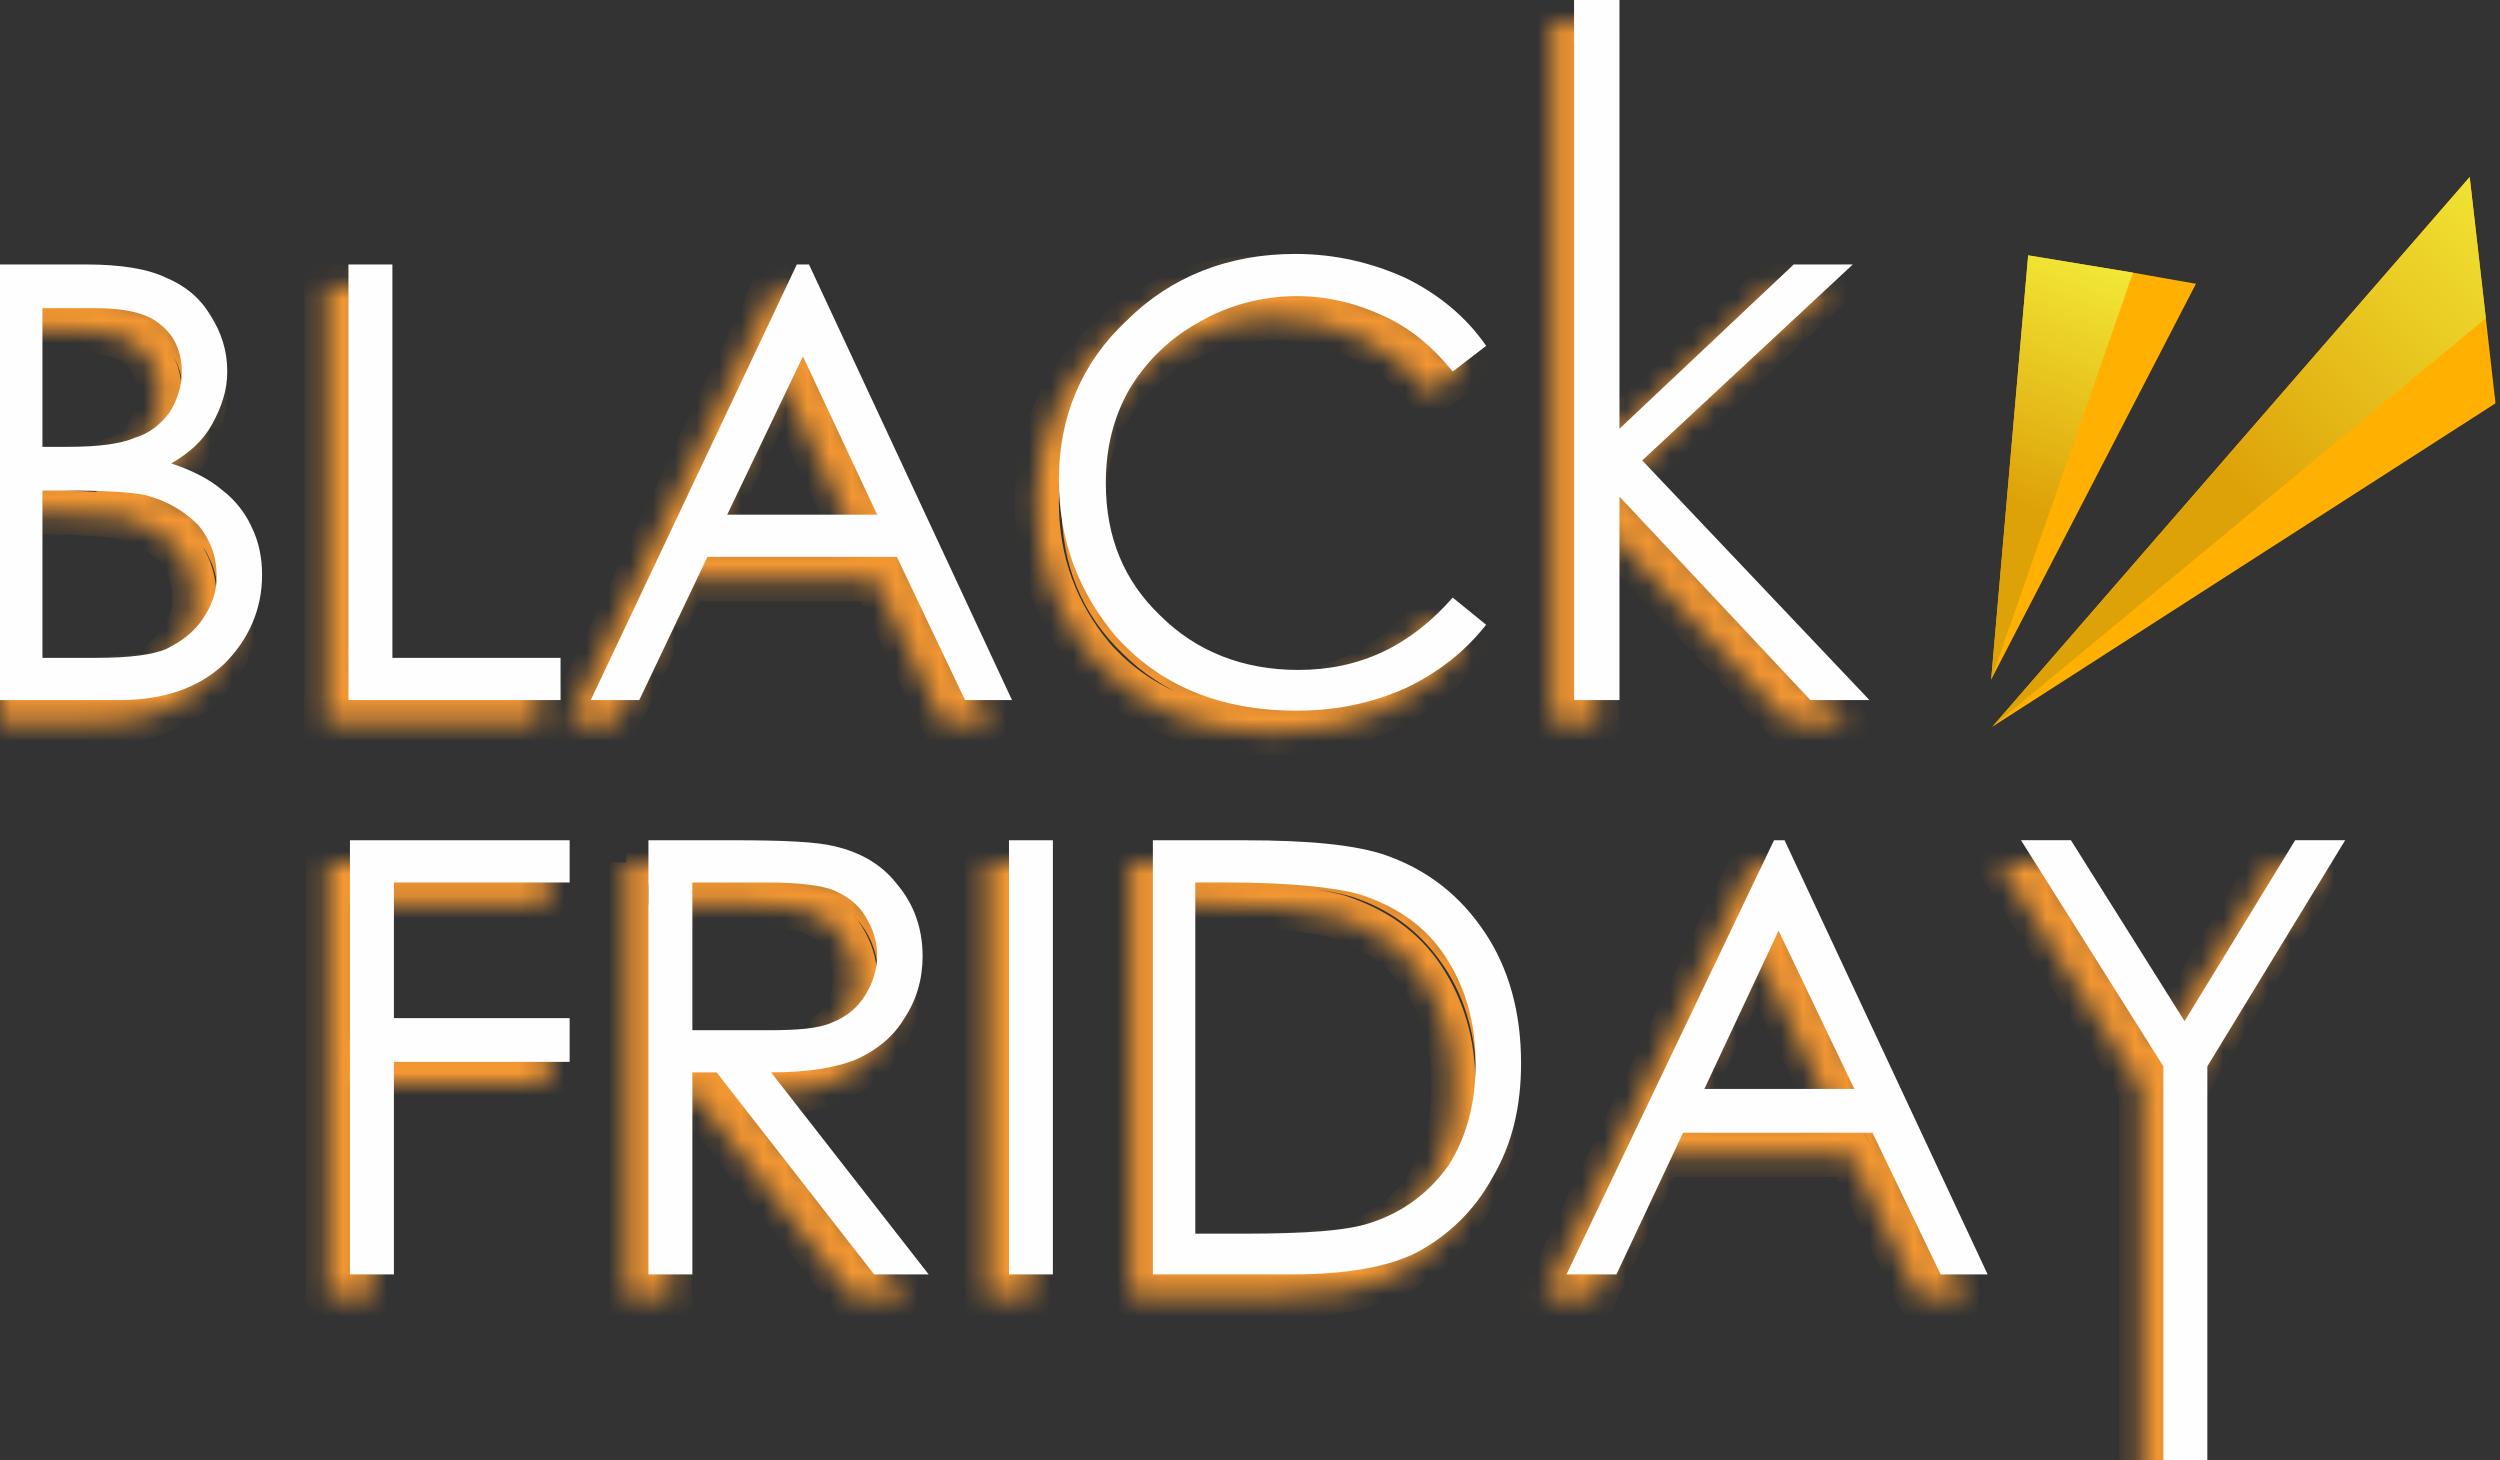
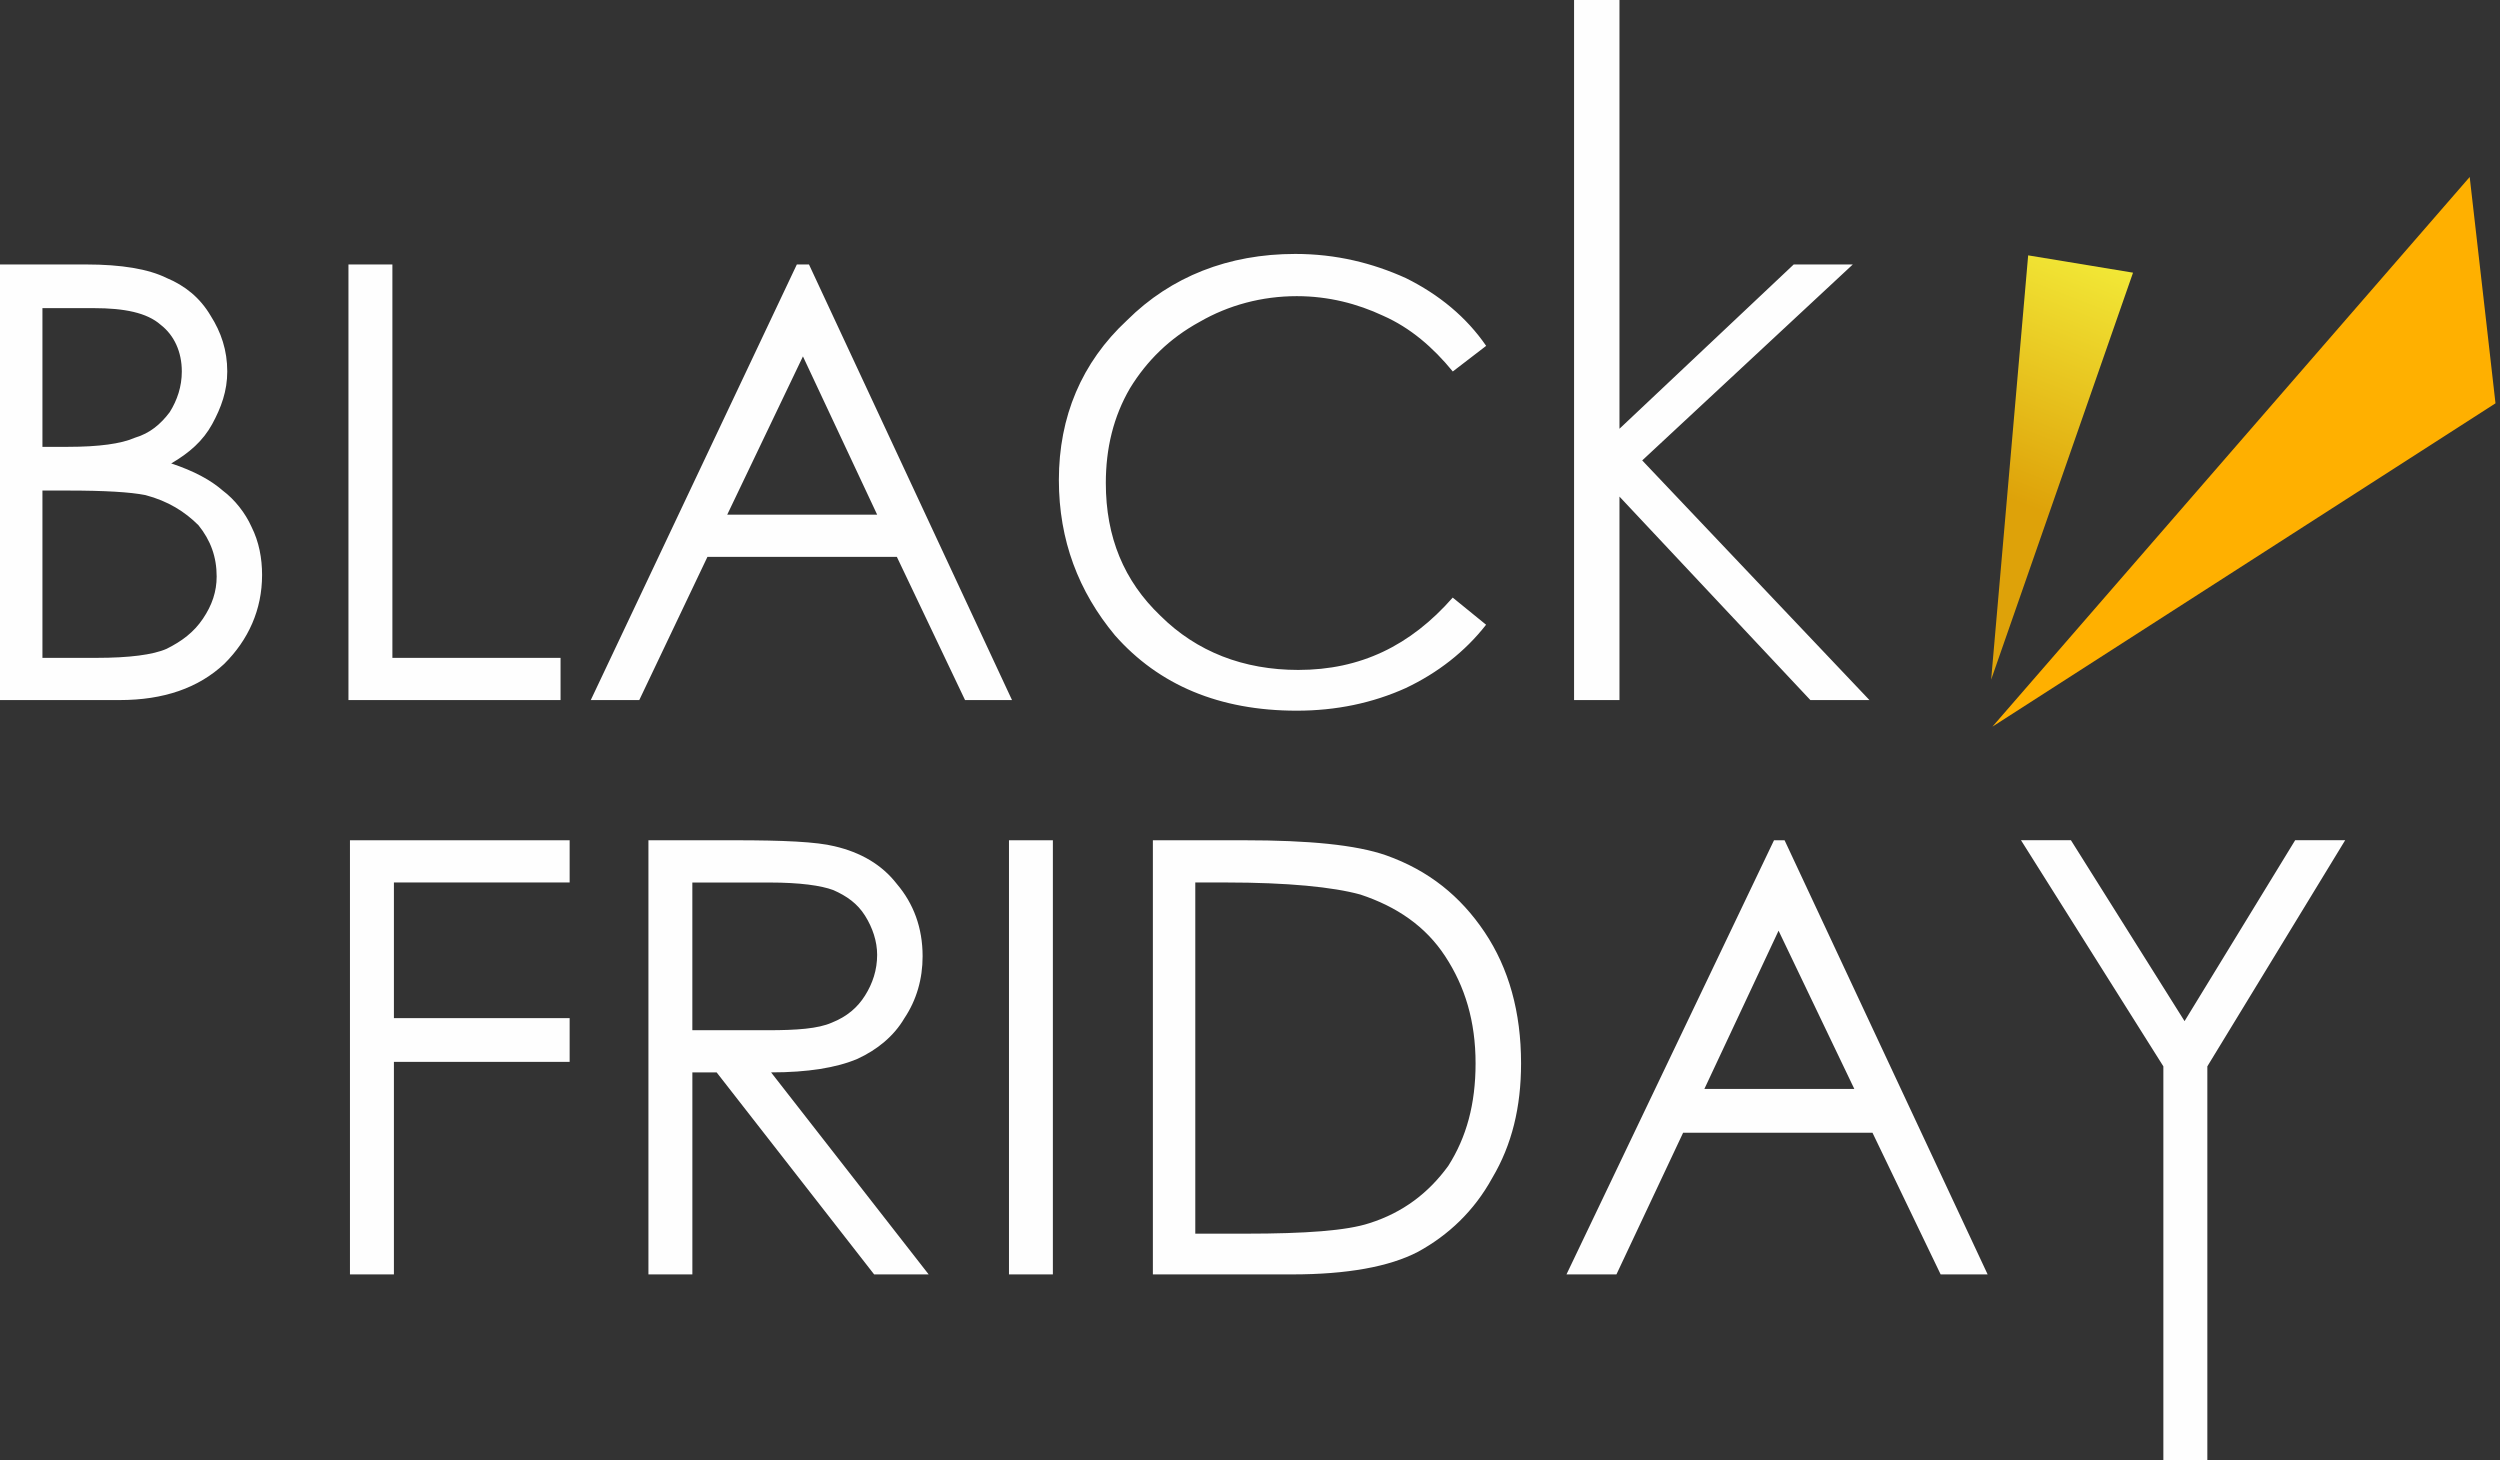
<svg xmlns="http://www.w3.org/2000/svg" width="113" height="66" viewBox="0 0 113 66" fill="none">
  <rect x="0" y="0" width="113" height="66" fill="#333333" stroke="none" />
  <path d="M90.057 32.845L111.63 8L112.359 14.382L112.796 18.23L90.057 32.845Z" fill="#FFB000" />
-   <path d="M90.057 32.845L111.63 8L112.359 14.382L90.057 32.845Z" fill="url(#paint0_linear_18153_418)" />
  <g clip-path="url(#clip0_18153_418)">
    <mask id="path-3-inside-1_18153_418" fill="white">
-       <path fill-rule="evenodd" clip-rule="evenodd" d="M-1 12.954H2.902C4.479 12.954 5.71 13.158 6.534 13.566C7.355 13.907 8.039 14.453 8.52 15.269C8.998 16.02 9.272 16.838 9.272 17.79C9.272 18.676 8.998 19.425 8.588 20.175C8.176 20.925 7.56 21.47 6.739 21.947C7.766 22.288 8.52 22.695 9.067 23.173C9.614 23.581 10.093 24.196 10.366 24.808C10.709 25.49 10.846 26.239 10.846 26.989C10.846 28.556 10.23 29.919 9.135 31.008C7.97 32.098 6.397 32.644 4.41 32.644H-1V12.954ZM70.148 1H72.2V20.38L80.076 12.954H82.746L73.228 21.811L83.499 32.644H80.829L72.2 23.446V32.644H70.148V1ZM98.77 67H96.784V49.199L90.349 38.978H92.606L97.742 47.155L102.741 38.978H105.002L98.772 49.199V67H98.77ZM14.818 38.98H24.748V40.888H16.805V47.02H24.748V48.995H16.805V58.602H14.818V38.98ZM28.308 38.98H32.212C34.403 38.98 35.908 39.048 36.731 39.253C37.895 39.527 38.853 40.071 39.538 40.956C40.291 41.841 40.702 42.931 40.702 44.225C40.702 45.248 40.428 46.202 39.881 47.02C39.403 47.837 38.647 48.451 37.758 48.86C36.799 49.267 35.497 49.472 33.853 49.472L40.976 58.603H38.511L31.392 49.472H30.295V58.603H28.309V38.98H28.308ZM30.294 40.888V47.566H33.716C35.019 47.566 35.977 47.497 36.595 47.225C37.279 46.952 37.759 46.543 38.1 45.998C38.443 45.453 38.647 44.841 38.647 44.159C38.647 43.546 38.441 42.933 38.1 42.389C37.758 41.843 37.279 41.502 36.664 41.231C36.114 41.026 35.157 40.89 33.785 40.89H30.294V40.888ZM44.606 38.98H46.59V58.603H44.606V38.98ZM51.11 58.603V38.98H55.219C58.164 38.98 60.287 39.185 61.655 39.662C63.572 40.343 65.012 41.502 66.107 43.136C67.201 44.771 67.752 46.747 67.752 49.063C67.752 51.039 67.341 52.743 66.45 54.242C65.629 55.74 64.463 56.832 63.096 57.58C61.793 58.261 59.877 58.603 57.413 58.603H51.11ZM53.027 56.762H55.288C58.026 56.762 59.876 56.625 60.902 56.286C62.409 55.809 63.572 54.923 64.462 53.697C65.286 52.403 65.696 50.903 65.696 49.065C65.696 47.158 65.218 45.589 64.325 44.227C63.435 42.864 62.133 41.979 60.491 41.434C59.257 41.093 57.206 40.888 54.395 40.888H53.027V56.762ZM79.663 38.98L88.841 58.603H86.717L83.636 52.199H75.077L72.063 58.603H69.805L79.185 38.98H79.663ZM79.391 43.067L76.037 50.221H82.816L79.391 43.067ZM0.918 14.928V21.197H2.081C3.452 21.197 4.479 21.06 5.094 20.787C5.781 20.583 6.26 20.174 6.671 19.63C7.012 19.085 7.218 18.472 7.218 17.79C7.218 16.905 6.875 16.154 6.26 15.679C5.641 15.133 4.616 14.928 3.247 14.928H0.918ZM0.918 23.173V30.735H3.382C4.819 30.735 5.917 30.599 6.532 30.326C7.216 29.985 7.763 29.578 8.174 28.964C8.587 28.352 8.793 27.738 8.793 27.057C8.793 26.171 8.52 25.422 7.97 24.74C7.355 24.128 6.602 23.65 5.573 23.378C4.889 23.241 3.725 23.173 2.081 23.173H0.918ZM14.75 12.954H16.736V30.737H24.337V32.644H14.75V12.954ZM35.566 12.954L44.743 32.644H42.62L39.538 26.171H30.976L27.895 32.644H25.703L35.017 12.954H35.566ZM35.293 17.109L31.87 24.264H38.648L35.293 17.109ZM66.174 16.633L64.666 17.791C63.776 16.702 62.75 15.816 61.516 15.271C60.354 14.727 59.05 14.386 57.614 14.386C56.037 14.386 54.532 14.793 53.23 15.544C51.859 16.292 50.832 17.315 50.08 18.541C49.324 19.836 48.983 21.266 48.983 22.834C48.983 25.286 49.807 27.262 51.448 28.829C53.091 30.464 55.215 31.281 57.681 31.281C60.488 31.281 62.748 30.191 64.663 28.011L66.171 29.238C65.213 30.463 63.979 31.418 62.543 32.099C61.035 32.78 59.391 33.123 57.612 33.123C54.118 33.123 51.379 31.965 49.395 29.716C47.751 27.739 46.861 25.422 46.861 22.697C46.861 19.836 47.888 17.384 49.943 15.476C51.929 13.499 54.531 12.478 57.544 12.478C59.391 12.478 61.035 12.887 62.543 13.569C64.051 14.316 65.286 15.339 66.174 16.633Z" />
-     </mask>
+       </mask>
    <path fill-rule="evenodd" clip-rule="evenodd" d="M-1 12.954H2.902C4.479 12.954 5.71 13.158 6.534 13.566C7.355 13.907 8.039 14.453 8.52 15.269C8.998 16.02 9.272 16.838 9.272 17.79C9.272 18.676 8.998 19.425 8.588 20.175C8.176 20.925 7.56 21.47 6.739 21.947C7.766 22.288 8.52 22.695 9.067 23.173C9.614 23.581 10.093 24.196 10.366 24.808C10.709 25.49 10.846 26.239 10.846 26.989C10.846 28.556 10.23 29.919 9.135 31.008C7.97 32.098 6.397 32.644 4.41 32.644H-1V12.954ZM70.148 1H72.2V20.38L80.076 12.954H82.746L73.228 21.811L83.499 32.644H80.829L72.2 23.446V32.644H70.148V1ZM98.77 67H96.784V49.199L90.349 38.978H92.606L97.742 47.155L102.741 38.978H105.002L98.772 49.199V67H98.77ZM14.818 38.98H24.748V40.888H16.805V47.02H24.748V48.995H16.805V58.602H14.818V38.98ZM28.308 38.98H32.212C34.403 38.98 35.908 39.048 36.731 39.253C37.895 39.527 38.853 40.071 39.538 40.956C40.291 41.841 40.702 42.931 40.702 44.225C40.702 45.248 40.428 46.202 39.881 47.02C39.403 47.837 38.647 48.451 37.758 48.86C36.799 49.267 35.497 49.472 33.853 49.472L40.976 58.603H38.511L31.392 49.472H30.295V58.603H28.309V38.98H28.308ZM30.294 40.888V47.566H33.716C35.019 47.566 35.977 47.497 36.595 47.225C37.279 46.952 37.759 46.543 38.1 45.998C38.443 45.453 38.647 44.841 38.647 44.159C38.647 43.546 38.441 42.933 38.1 42.389C37.758 41.843 37.279 41.502 36.664 41.231C36.114 41.026 35.157 40.89 33.785 40.89H30.294V40.888ZM44.606 38.98H46.59V58.603H44.606V38.98ZM51.11 58.603V38.98H55.219C58.164 38.98 60.287 39.185 61.655 39.662C63.572 40.343 65.012 41.502 66.107 43.136C67.201 44.771 67.752 46.747 67.752 49.063C67.752 51.039 67.341 52.743 66.45 54.242C65.629 55.74 64.463 56.832 63.096 57.58C61.793 58.261 59.877 58.603 57.413 58.603H51.11ZM53.027 56.762H55.288C58.026 56.762 59.876 56.625 60.902 56.286C62.409 55.809 63.572 54.923 64.462 53.697C65.286 52.403 65.696 50.903 65.696 49.065C65.696 47.158 65.218 45.589 64.325 44.227C63.435 42.864 62.133 41.979 60.491 41.434C59.257 41.093 57.206 40.888 54.395 40.888H53.027V56.762ZM79.663 38.98L88.841 58.603H86.717L83.636 52.199H75.077L72.063 58.603H69.805L79.185 38.98H79.663ZM79.391 43.067L76.037 50.221H82.816L79.391 43.067ZM0.918 14.928V21.197H2.081C3.452 21.197 4.479 21.06 5.094 20.787C5.781 20.583 6.26 20.174 6.671 19.63C7.012 19.085 7.218 18.472 7.218 17.79C7.218 16.905 6.875 16.154 6.26 15.679C5.641 15.133 4.616 14.928 3.247 14.928H0.918ZM0.918 23.173V30.735H3.382C4.819 30.735 5.917 30.599 6.532 30.326C7.216 29.985 7.763 29.578 8.174 28.964C8.587 28.352 8.793 27.738 8.793 27.057C8.793 26.171 8.52 25.422 7.97 24.74C7.355 24.128 6.602 23.65 5.573 23.378C4.889 23.241 3.725 23.173 2.081 23.173H0.918ZM14.75 12.954H16.736V30.737H24.337V32.644H14.75V12.954ZM35.566 12.954L44.743 32.644H42.62L39.538 26.171H30.976L27.895 32.644H25.703L35.017 12.954H35.566ZM35.293 17.109L31.87 24.264H38.648L35.293 17.109ZM66.174 16.633L64.666 17.791C63.776 16.702 62.75 15.816 61.516 15.271C60.354 14.727 59.05 14.386 57.614 14.386C56.037 14.386 54.532 14.793 53.23 15.544C51.859 16.292 50.832 17.315 50.08 18.541C49.324 19.836 48.983 21.266 48.983 22.834C48.983 25.286 49.807 27.262 51.448 28.829C53.091 30.464 55.215 31.281 57.681 31.281C60.488 31.281 62.748 30.191 64.663 28.011L66.171 29.238C65.213 30.463 63.979 31.418 62.543 32.099C61.035 32.78 59.391 33.123 57.612 33.123C54.118 33.123 51.379 31.965 49.395 29.716C47.751 27.739 46.861 25.422 46.861 22.697C46.861 19.836 47.888 17.384 49.943 15.476C51.929 13.499 54.531 12.478 57.544 12.478C59.391 12.478 61.035 12.887 62.543 13.569C64.051 14.316 65.286 15.339 66.174 16.633Z" stroke="#F39732" stroke-width="2" mask="url(#path-3-inside-1_18153_418)" />
    <path fill-rule="evenodd" clip-rule="evenodd" d="M0 11.954H3.902C5.479 11.954 6.71 12.158 7.534 12.566C8.355 12.907 9.039 13.453 9.52 14.269C9.998 15.02 10.272 15.838 10.272 16.79C10.272 17.676 9.998 18.425 9.588 19.175C9.176 19.925 8.56 20.47 7.739 20.947C8.766 21.288 9.52 21.695 10.067 22.173C10.614 22.581 11.093 23.196 11.366 23.808C11.709 24.49 11.846 25.239 11.846 25.989C11.846 27.556 11.23 28.919 10.135 30.008C8.97 31.098 7.397 31.643 5.41 31.643H0V11.954ZM71.148 0H73.2V19.38L81.076 11.954H83.746L74.228 20.811L84.499 31.643H81.829L73.2 22.446V31.643H71.148V0ZM99.77 66H97.784V48.199L91.349 37.978H93.606L98.742 46.155L103.741 37.978H106.002L99.772 48.199V66H99.77ZM15.818 37.98H25.748V39.888H17.805V46.02H25.748V47.995H17.805V57.602H15.818V37.98ZM29.308 37.98H33.212C35.403 37.98 36.908 38.048 37.731 38.253C38.895 38.527 39.853 39.071 40.538 39.956C41.291 40.841 41.702 41.931 41.702 43.225C41.702 44.248 41.428 45.202 40.881 46.02C40.403 46.837 39.647 47.451 38.758 47.86C37.799 48.267 36.497 48.472 34.853 48.472L41.976 57.603H39.511L32.392 48.472H31.295V57.603H29.309V37.98H29.308ZM31.294 39.888V46.566H34.716C36.019 46.566 36.977 46.497 37.595 46.225C38.279 45.952 38.759 45.543 39.1 44.998C39.443 44.453 39.647 43.841 39.647 43.159C39.647 42.546 39.441 41.933 39.1 41.389C38.758 40.843 38.279 40.502 37.664 40.231C37.114 40.026 36.157 39.89 34.785 39.89H31.294V39.888ZM45.606 37.98H47.59V57.603H45.606V37.98ZM52.11 57.603V37.98H56.219C59.164 37.98 61.287 38.185 62.655 38.662C64.572 39.343 66.012 40.502 67.107 42.136C68.201 43.771 68.752 45.747 68.752 48.063C68.752 50.039 68.341 51.743 67.45 53.242C66.629 54.74 65.463 55.832 64.096 56.58C62.793 57.261 60.877 57.603 58.413 57.603H52.11ZM54.027 55.762H56.288C59.026 55.762 60.876 55.625 61.902 55.286C63.409 54.809 64.572 53.923 65.462 52.697C66.286 51.403 66.696 49.903 66.696 48.065C66.696 46.158 66.218 44.589 65.325 43.227C64.435 41.864 63.133 40.979 61.491 40.434C60.257 40.093 58.206 39.888 55.395 39.888H54.027V55.762ZM80.663 37.98L89.841 57.603H87.717L84.636 51.199H76.077L73.063 57.603H70.805L80.185 37.98H80.663ZM80.391 42.067L77.037 49.221H83.816L80.391 42.067ZM1.918 13.928V20.197H3.081C4.452 20.197 5.479 20.06 6.094 19.787C6.781 19.583 7.26 19.174 7.671 18.63C8.012 18.085 8.218 17.472 8.218 16.79C8.218 15.905 7.875 15.154 7.26 14.679C6.641 14.133 5.616 13.928 4.247 13.928H1.918ZM1.918 22.173V29.735H4.382C5.819 29.735 6.917 29.599 7.532 29.326C8.216 28.985 8.763 28.578 9.174 27.964C9.587 27.352 9.793 26.738 9.793 26.057C9.793 25.171 9.52 24.422 8.97 23.74C8.355 23.128 7.602 22.65 6.573 22.378C5.889 22.241 4.725 22.173 3.081 22.173H1.918ZM15.75 11.954H17.736V29.737H25.337V31.643H15.75V11.954ZM36.566 11.954L45.743 31.643H43.62L40.538 25.171H31.976L28.895 31.643H26.703L36.017 11.954H36.566ZM36.293 16.109L32.87 23.264H39.648L36.293 16.109ZM67.174 15.633L65.666 16.791C64.776 15.702 63.75 14.816 62.516 14.271C61.354 13.727 60.05 13.386 58.614 13.386C57.037 13.386 55.532 13.793 54.23 14.544C52.859 15.292 51.832 16.315 51.08 17.541C50.324 18.836 49.983 20.266 49.983 21.834C49.983 24.286 50.807 26.262 52.448 27.829C54.091 29.464 56.215 30.281 58.681 30.281C61.488 30.281 63.748 29.191 65.663 27.011L67.171 28.238C66.213 29.463 64.979 30.418 63.543 31.099C62.035 31.78 60.391 32.123 58.612 32.123C55.118 32.123 52.379 30.965 50.395 28.716C48.751 26.739 47.861 24.422 47.861 21.697C47.861 18.836 48.888 16.384 50.943 14.476C52.929 12.499 55.531 11.478 58.544 11.478C60.391 11.478 62.035 11.887 63.543 12.569C65.051 13.316 66.286 14.339 67.174 15.633Z" fill="#FEFEFE" />
  </g>
-   <path d="M90 30.72L91.673 11.542L96.413 12.325L99.257 12.828L90 30.72Z" fill="#FFB000" />
  <path d="M90 30.72L91.673 11.542L96.413 12.325L90 30.72Z" fill="url(#paint1_linear_18153_418)" />
  <defs>
    <linearGradient id="paint0_linear_18153_418" x1="102" y1="23" x2="116.645" y2="8.002" gradientUnits="userSpaceOnUse">
      <stop offset="0.006" stop-color="#DEA209" />
      <stop offset="1" stop-color="#F4EF3B" />
    </linearGradient>
    <linearGradient id="paint1_linear_18153_418" x1="93" y1="23.5" x2="97.646" y2="11.543" gradientUnits="userSpaceOnUse">
      <stop offset="0.006" stop-color="#DEA209" />
      <stop offset="1" stop-color="#F4EF3B" />
    </linearGradient>
    <clipPath id="clip0_18153_418">
      <rect width="106" height="66" fill="white" />
    </clipPath>
  </defs>
</svg>